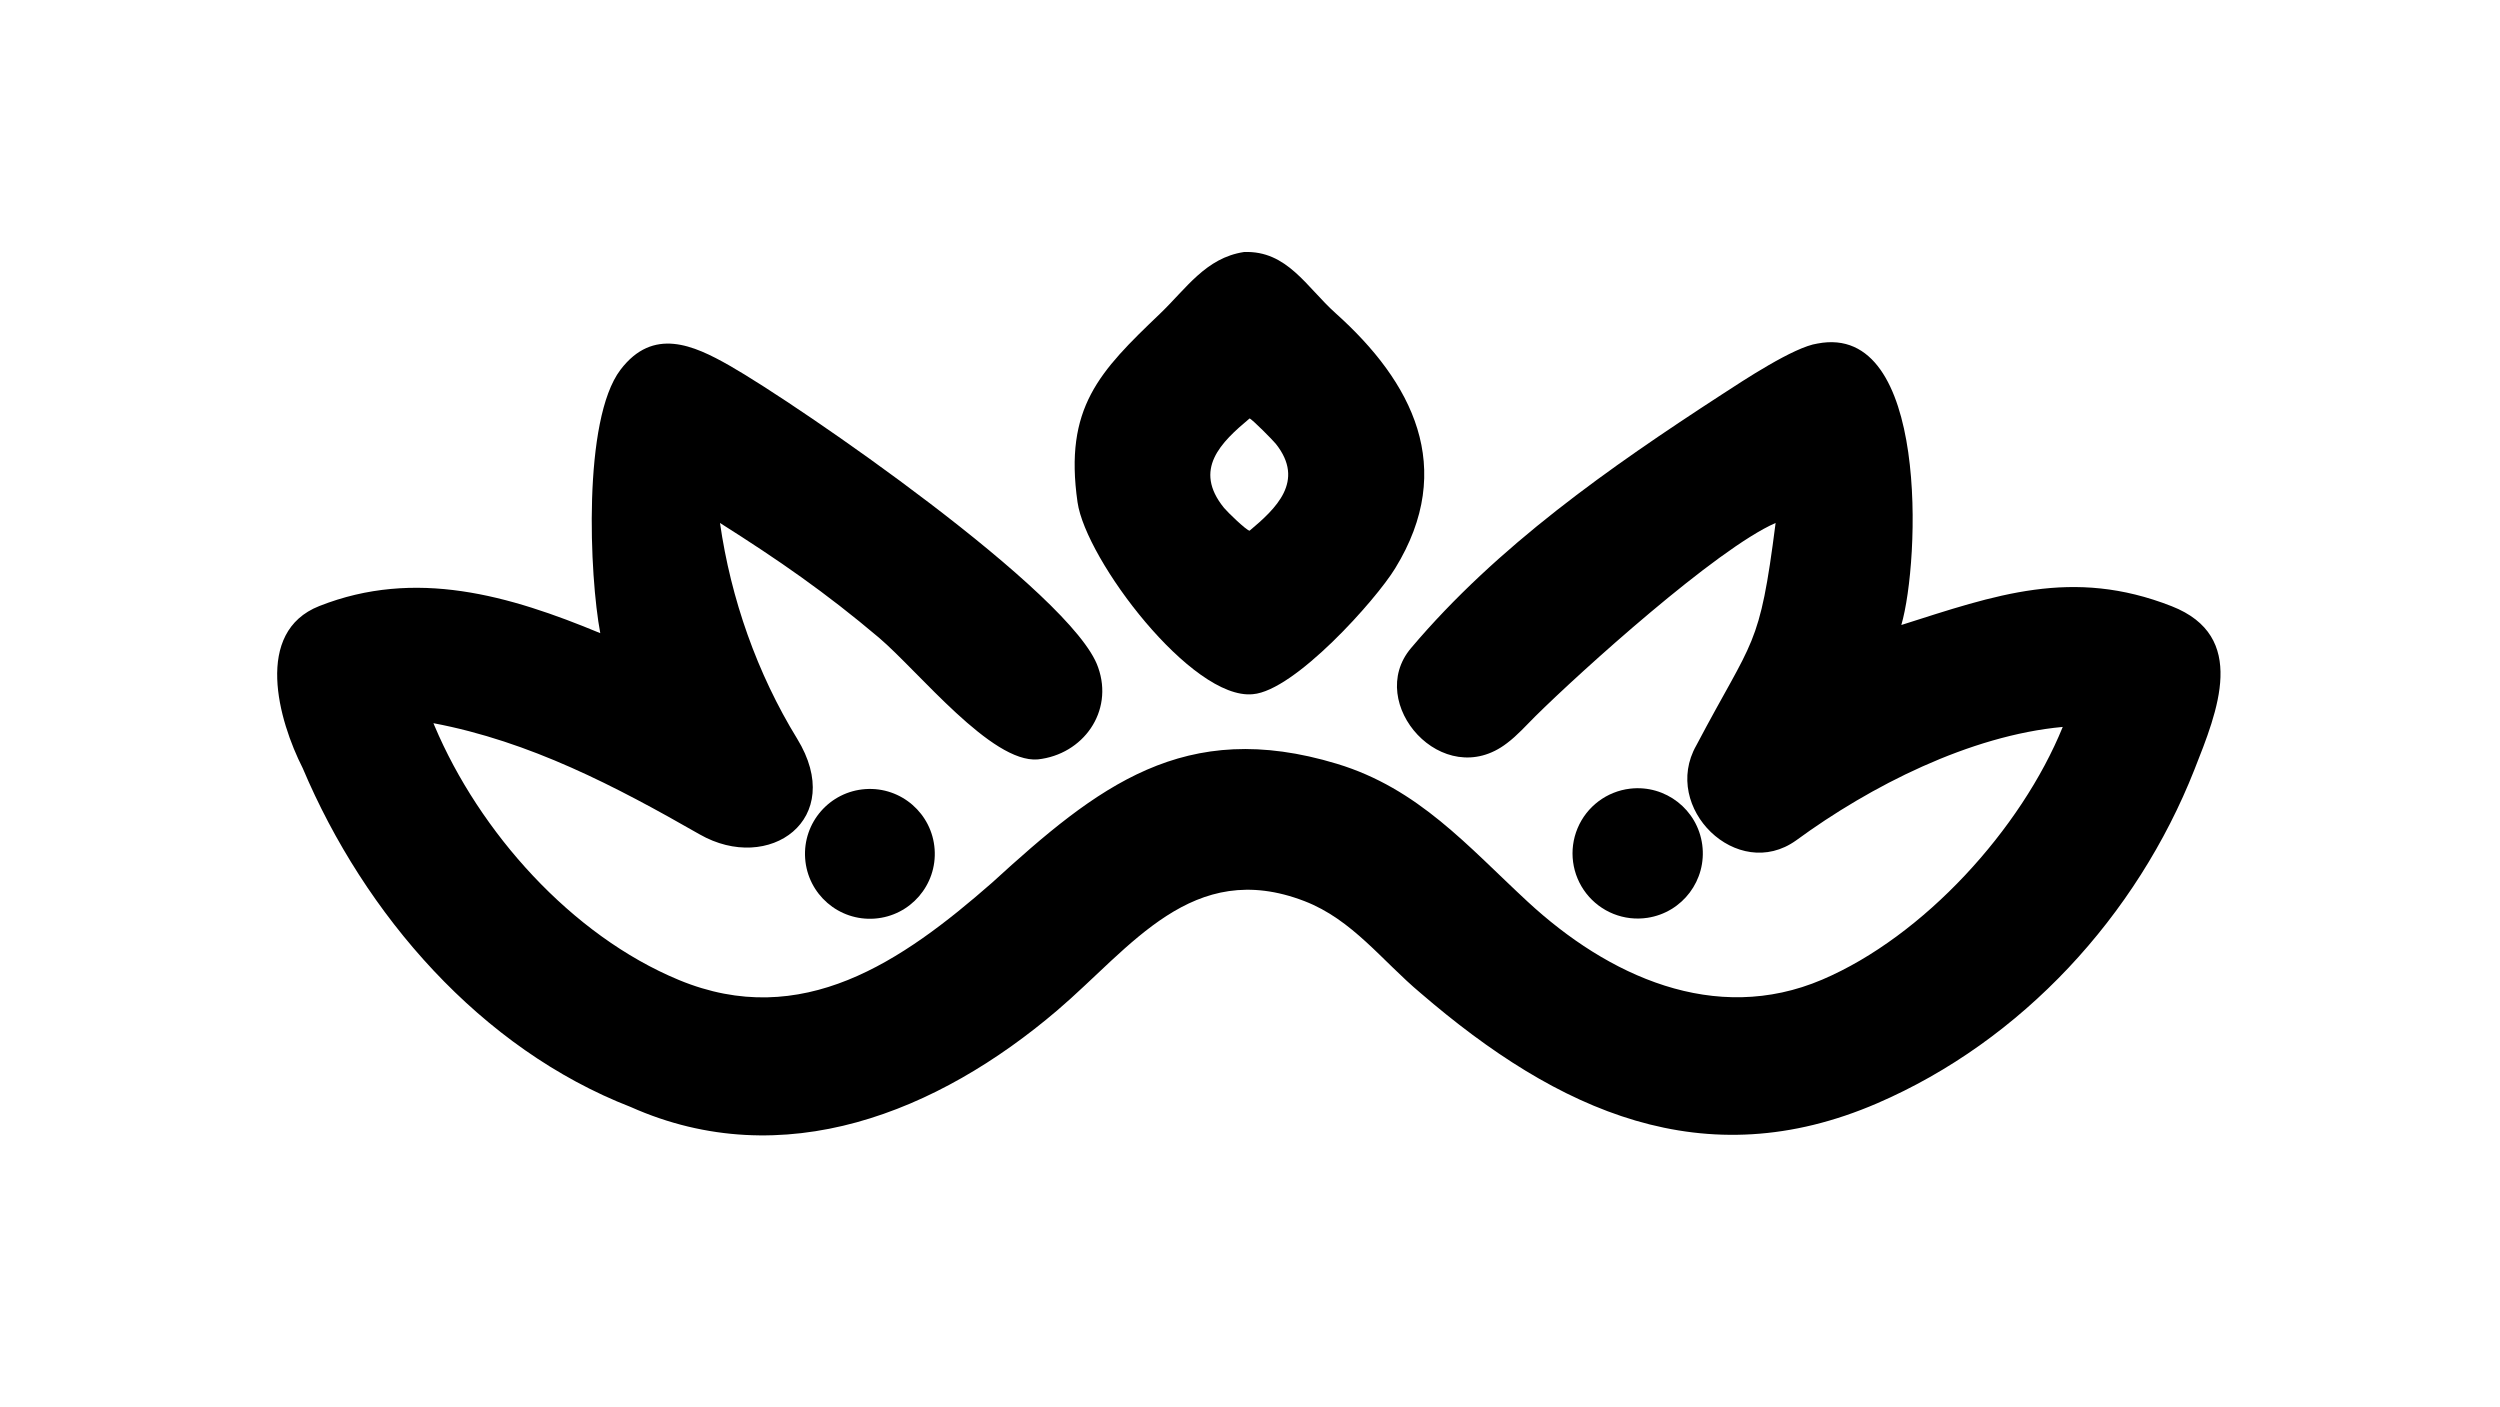
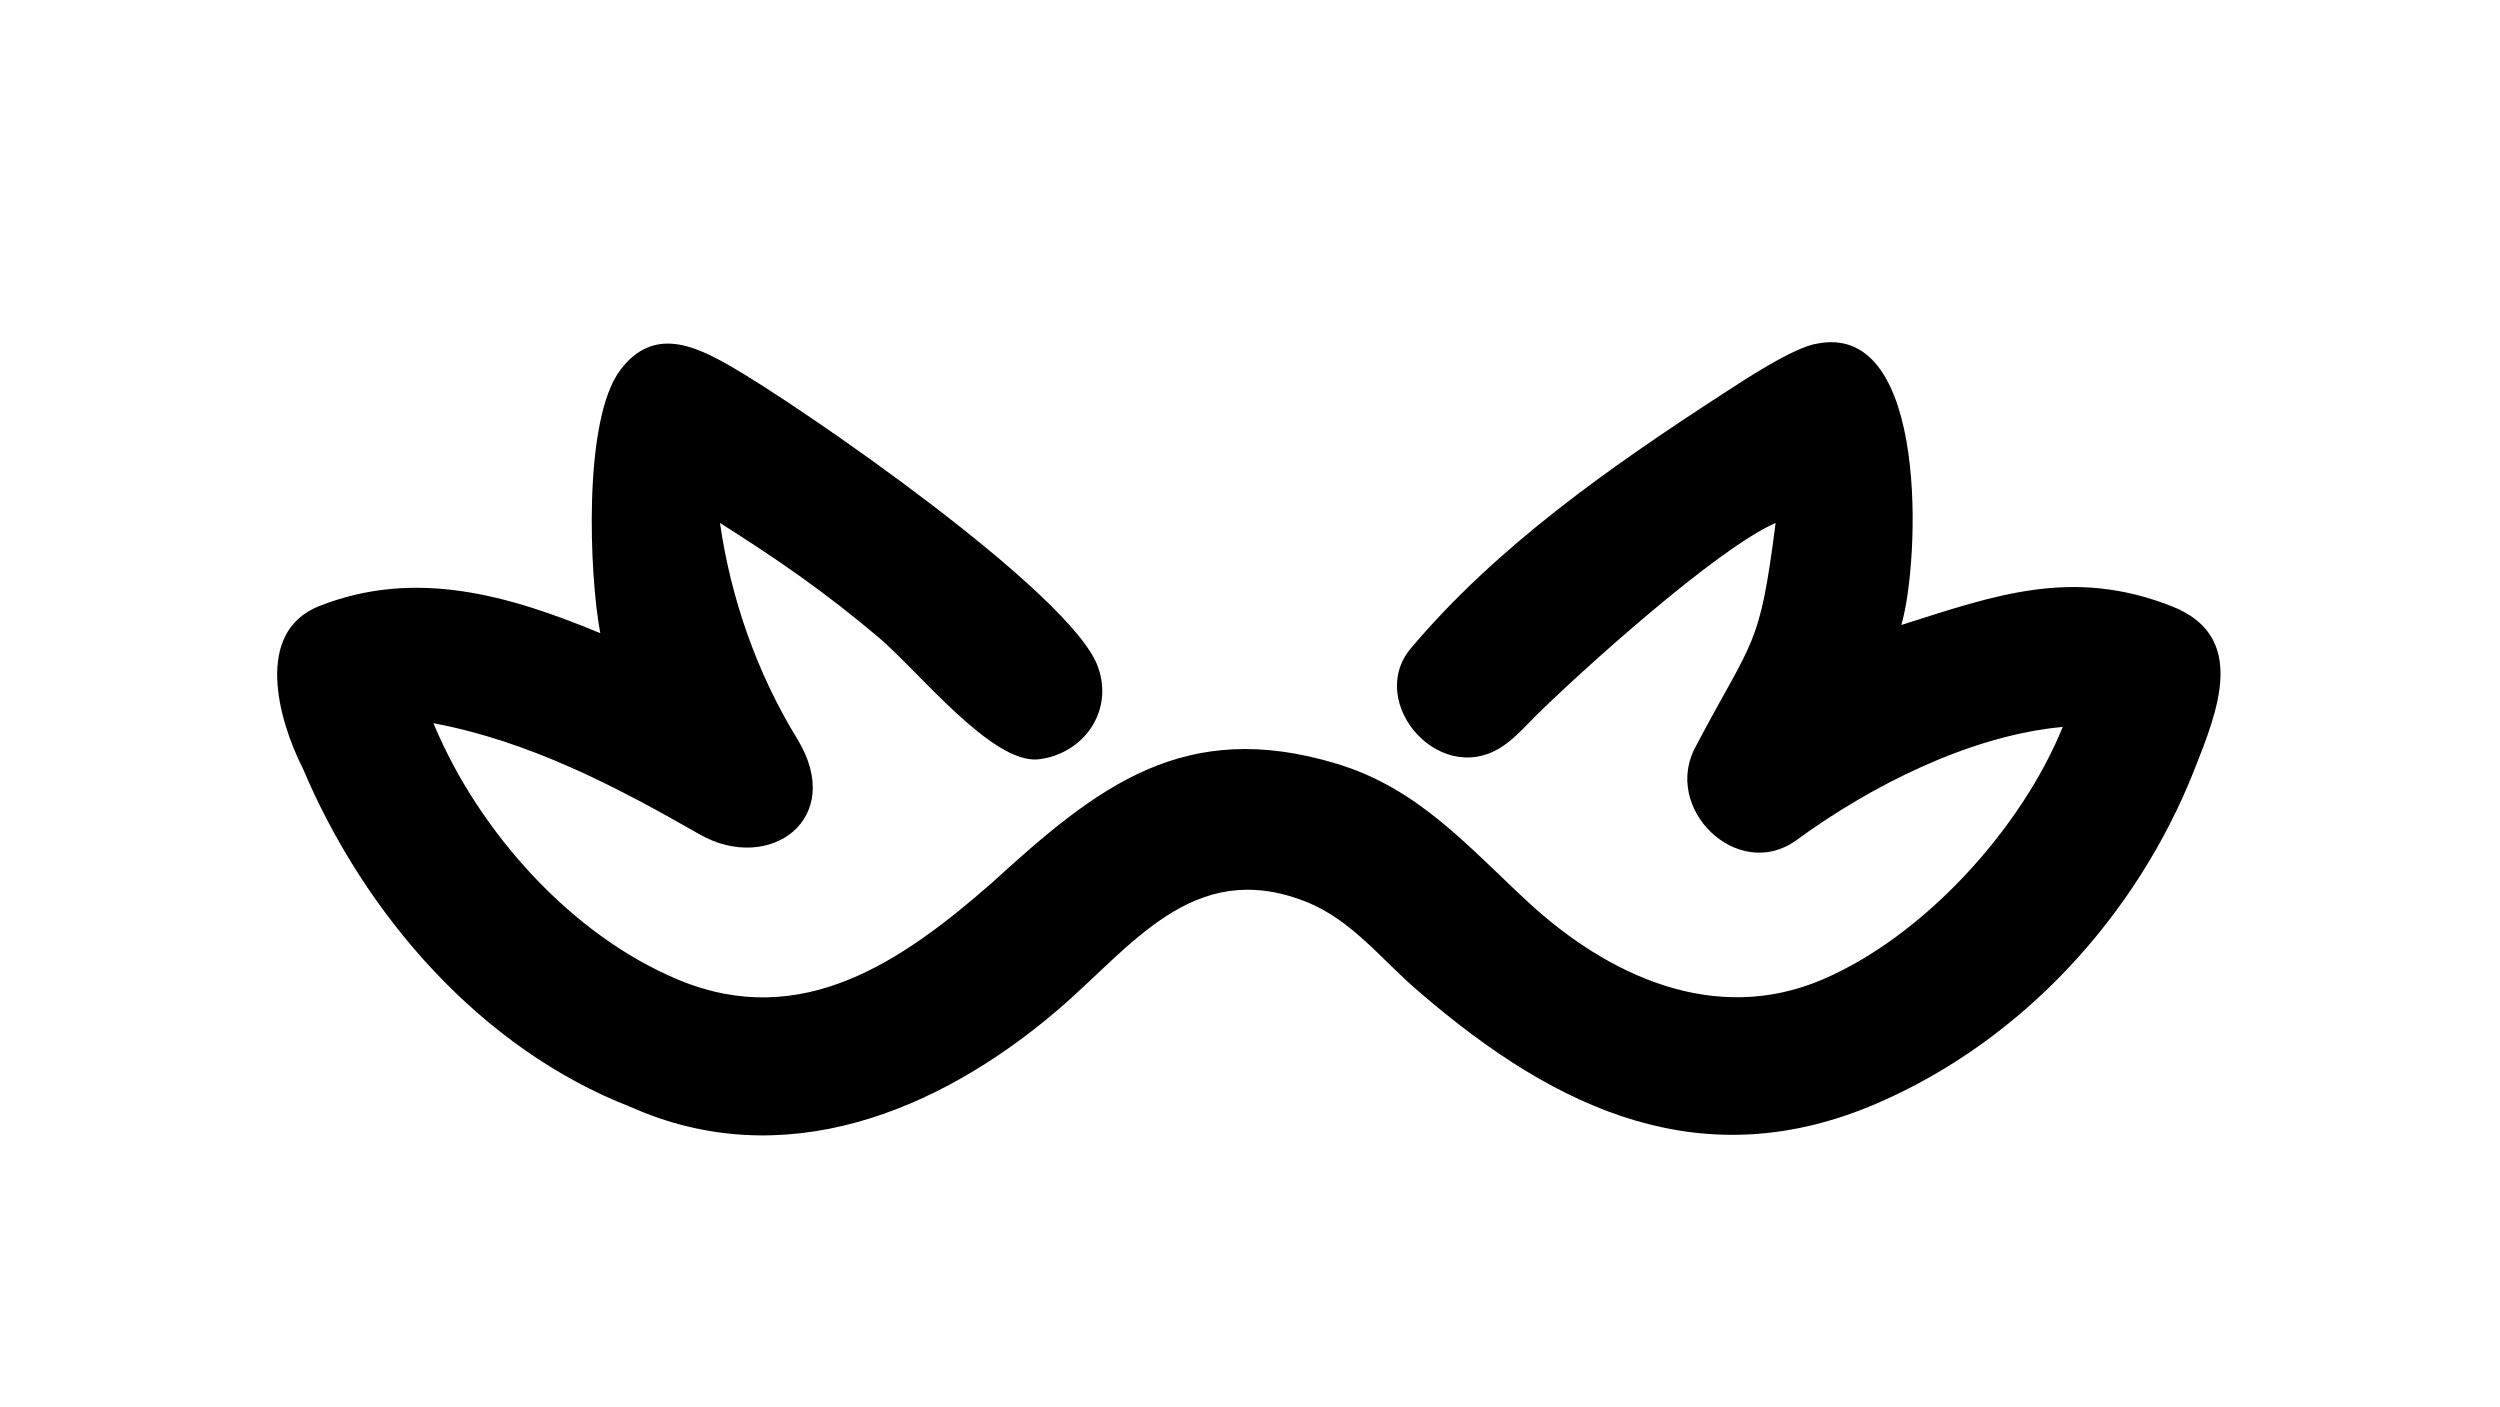
<svg xmlns="http://www.w3.org/2000/svg" width="3839" height="2160" viewBox="0 0 3839 2160">
  <path transform="matrix(4.219 0 0 4.219 6.10352e-05 0)" d="M661.542 125.036C702.138 117.234 698.806 204.284 692.031 227.481C726.157 216.646 754.172 206.418 790.427 220.643C818.321 231.588 807.142 258.749 798.694 280.158C777.72 333.306 735.953 378.819 683.241 401.569C620.279 428.743 567.138 404.578 517.052 361.444C503.05 349.734 492.26 334.717 474.779 327.98C433.979 312.257 411.719 344.807 384.784 367.773C341.431 404.736 285.158 427.688 229.598 402.93C174.936 381.712 132.665 332.823 110.198 279.627C101.308 262.112 92.31 230.032 116.204 220.589C151.229 206.746 185.379 216.712 218.486 230.46C214.556 209.719 212.013 152.775 225.842 134.576C237.726 118.938 252.443 125.626 265.461 133.025C290.491 147.25 390.67 216.228 399.694 242.931C405.411 258.995 394.224 274.629 377.717 276.405C360.885 277.796 334.546 244.596 319.955 232.129C300.358 215.569 283.48 203.908 262.053 190.339C266.024 217.984 275.555 245.09 290.136 268.863C308.155 298.241 279.877 318.123 254.646 303.683C223.949 286.115 192.876 269.865 157.757 263.219L158.148 264.164C174.439 302.748 207.921 340.455 247.112 356.692C291.844 375.225 328.375 349.937 361.082 321.28C399.492 286.197 431.02 261.158 486.612 278.003C516.274 286.991 534.153 307.947 555.995 328.158C585.193 355.177 624.146 373.222 663.222 356.564C700.173 340.812 735.68 301.748 750.783 264.579C717.027 267.68 680.794 286.058 653.744 305.878C632.33 321.23 604.522 293.974 617.407 271.323C638.271 231.736 640.383 236.452 646.273 190.339C624.779 199.72 575.189 244.496 558.832 260.696C555.467 264.029 552.307 267.64 548.508 270.489C525.255 288.42 496.641 255.94 513.556 235.911C544.951 198.741 585.918 170.079 626.452 143.741C634.422 138.562 652.947 126.253 661.542 125.036Z" />
-   <path transform="matrix(4.219 0 0 4.219 6.10352e-05 0)" d="M452.774 91.73C468.485 91.114 475.544 104.524 486.124 113.999C514.038 138.998 530.298 170.202 507.819 206.834C500.732 218.453 471.193 251.439 456 252.667C433.828 254.877 395.194 203.777 392.191 182.793C387.257 148.33 400.197 135.23 422.112 114.276C431.774 105.037 438.832 93.858 452.774 91.73ZM454.814 193.166C464.33 185.173 475.164 175.142 464.375 161.555C463.353 160.27 455.712 152.542 454.814 152.307C444.411 161.012 434.116 170.844 445.509 184.853C446.709 186.329 453.548 192.97 454.814 193.166Z" />
-   <path transform="matrix(4.219 0 0 4.219 6.10352e-05 0)" d="M593.337 287.049C606.186 285.559 617.859 294.646 619.571 307.471C621.283 320.296 612.402 332.127 599.611 334.061C591.138 335.342 582.633 331.951 577.365 325.19C572.097 318.43 570.886 309.352 574.196 301.447C577.507 293.541 584.824 288.037 593.337 287.049Z" />
-   <path transform="matrix(4.219 0 0 4.219 6.10352e-05 0)" d="M315.048 287.206C328.028 286.342 339.263 296.138 340.179 309.118C341.095 322.097 331.347 333.375 318.375 334.344C305.328 335.318 293.974 325.5 293.052 312.446C292.131 299.391 301.993 288.075 315.048 287.206Z" />
</svg>